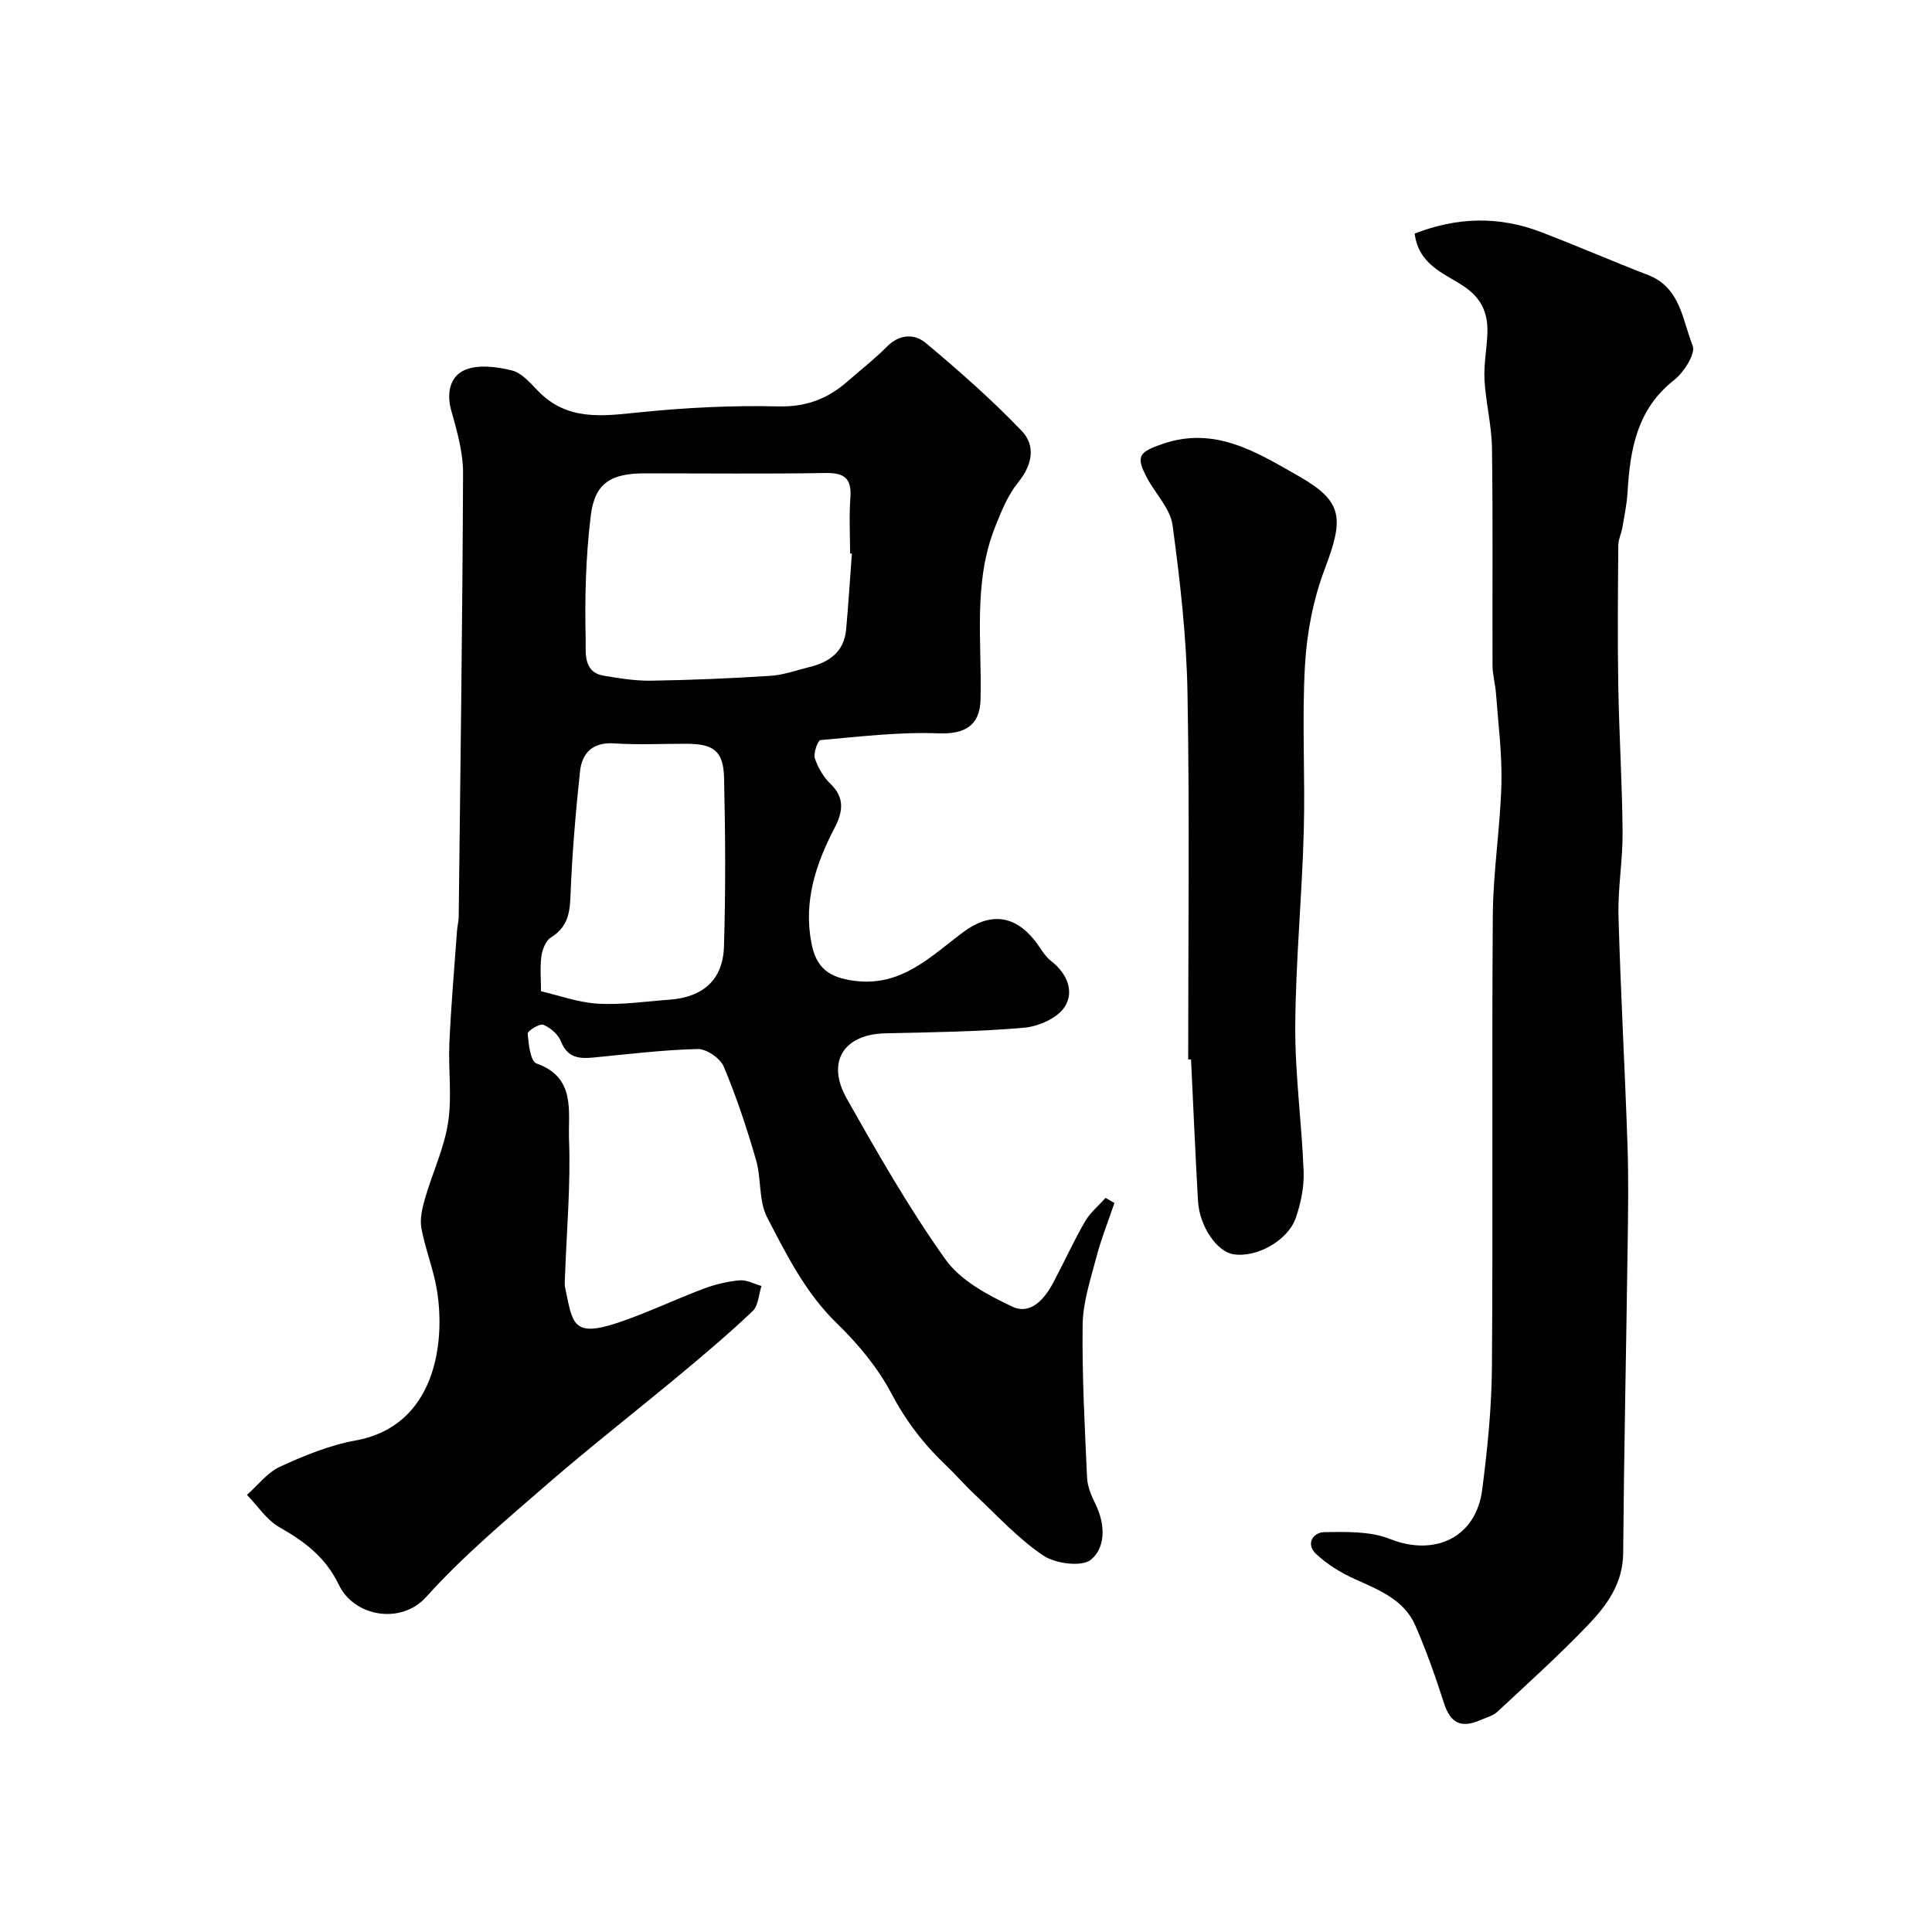
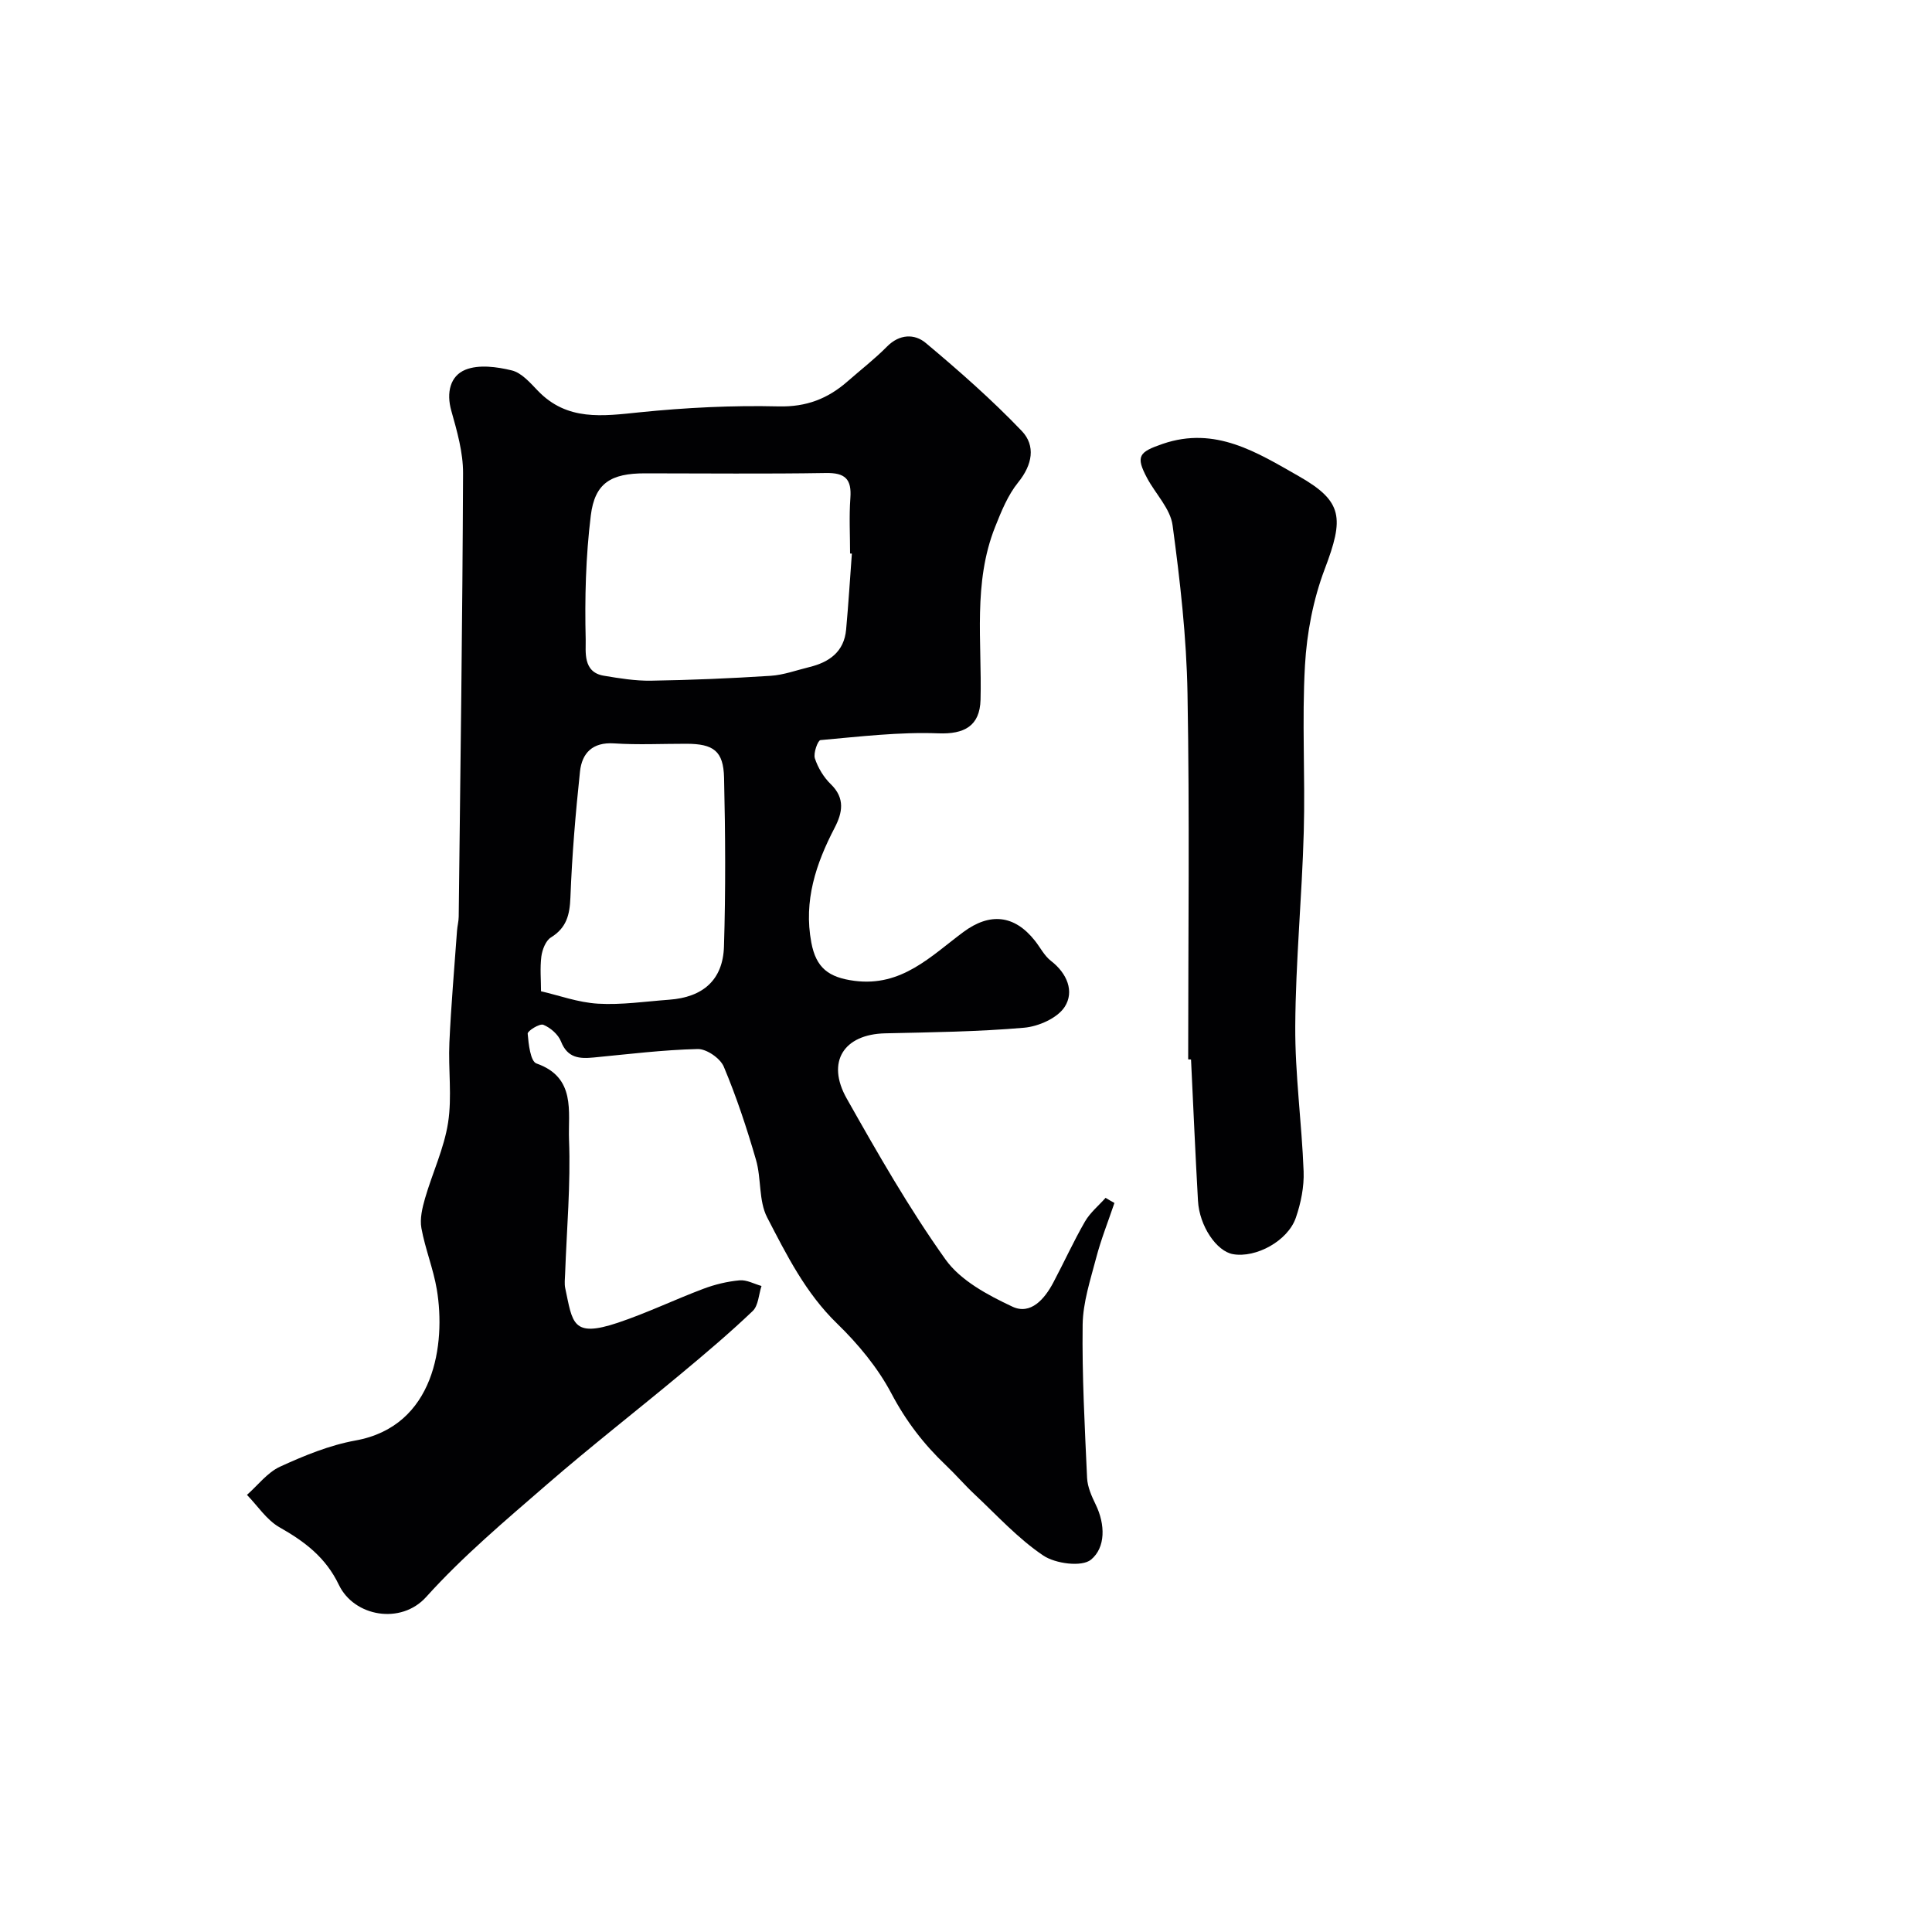
<svg xmlns="http://www.w3.org/2000/svg" enable-background="new 0 0 400 400" viewBox="0 0 400 400">
  <g fill="#010103">
    <path d="m230.73 249.06c-1.28 3.8-2.78 7.54-3.79 11.41-1.19 4.53-2.72 9.16-2.79 13.77-.14 10.59.44 21.19.92 31.77.09 1.86.95 3.78 1.79 5.51 1.99 4.09 2.07 8.88-.98 11.39-1.9 1.56-7.37.84-9.89-.86-5.22-3.51-9.57-8.31-14.21-12.66-2.06-1.93-3.91-4.1-5.96-6.04-4.57-4.34-8.26-9.15-11.26-14.84-2.82-5.34-6.9-10.26-11.26-14.49-6.52-6.32-10.44-14.2-14.47-21.97-1.78-3.44-1.18-8.04-2.31-11.92-1.89-6.53-4.04-13.03-6.67-19.29-.73-1.73-3.56-3.69-5.39-3.65-7.18.17-14.35 1.06-21.51 1.75-2.98.29-5.45.13-6.8-3.31-.57-1.46-2.19-2.86-3.66-3.46-.76-.31-3.29 1.27-3.24 1.84.18 2.17.58 5.74 1.82 6.17 8.25 2.89 6.52 10.05 6.74 15.77.36 9.24-.48 18.53-.81 27.79-.03 1-.18 2.04.03 2.99 1.53 7.13 1.39 10.31 10.89 7.13 6.01-2.01 11.76-4.79 17.71-7.03 2.39-.9 4.96-1.52 7.49-1.75 1.46-.14 3.02.74 4.54 1.17-.58 1.76-.64 4.06-1.83 5.19-4.76 4.54-9.8 8.8-14.86 13.01-9.2 7.66-18.66 15.02-27.71 22.87-8.61 7.47-17.42 14.87-25.02 23.31-5.22 5.8-14.93 4.08-18.08-2.5-2.72-5.69-7.07-8.96-12.29-11.92-2.66-1.51-4.52-4.43-6.74-6.71 2.26-1.99 4.23-4.64 6.85-5.84 5-2.29 10.25-4.45 15.62-5.42 16.43-2.96 18.71-20.03 16.84-31.26-.72-4.29-2.41-8.41-3.19-12.69-.36-1.96.18-4.2.75-6.19 1.52-5.25 3.94-10.32 4.77-15.66.84-5.4.02-11.04.27-16.56.35-7.73 1.03-15.45 1.58-23.17.07-.98.34-1.95.35-2.93.35-30.6.78-61.19.9-91.79.02-4.32-1.24-8.72-2.43-12.94-1.07-3.77-.22-7.23 2.92-8.5 2.77-1.12 6.52-.61 9.6.14 2.02.49 3.79 2.54 5.37 4.18 6.08 6.36 13.44 5.28 21.14 4.49 9.53-.97 19.16-1.45 28.73-1.22 5.76.14 10.2-1.6 14.29-5.19 2.72-2.39 5.61-4.62 8.15-7.19 2.6-2.64 5.73-2.68 8.02-.76 6.89 5.77 13.67 11.73 19.87 18.21 2.93 3.06 2.23 7.01-.72 10.65-2.14 2.64-3.5 6.01-4.78 9.23-4.62 11.6-2.71 23.8-3.02 35.79-.14 5.45-3.39 7.16-8.75 6.95-8.11-.31-16.27.68-24.39 1.4-.54.05-1.51 2.7-1.16 3.78.64 1.95 1.83 3.93 3.31 5.36 3 2.91 2.39 5.92.79 9-3.89 7.47-6.45 15.13-4.84 23.75.99 5.31 3.62 7.25 8.92 7.95 9.78 1.28 15.82-5.09 22.56-10.1 5.48-4.07 10.56-3.57 14.8 1.77 1.12 1.41 1.97 3.15 3.35 4.21 3.36 2.59 4.86 6.35 2.84 9.5-1.51 2.34-5.42 4.07-8.42 4.33-9.55.83-19.17.94-28.77 1.16-8.54.2-12.24 5.88-7.95 13.49 6.41 11.35 12.9 22.73 20.45 33.32 3.12 4.38 8.77 7.39 13.86 9.78 3.78 1.77 6.66-1.58 8.46-4.98 2.22-4.19 4.19-8.53 6.56-12.64 1.06-1.84 2.83-3.29 4.27-4.91.61.38 1.22.72 1.83 1.06zm-54.36-134.44c-.12-.01-.25-.02-.37-.02 0-3.83-.22-7.67.06-11.48.29-3.92-1.06-5.26-5.08-5.19-12.48.21-24.97.07-37.45.07-7.02 0-10.38 1.99-11.21 8.72-1.05 8.49-1.27 17.14-1.06 25.7.06 2.41-.67 6.75 3.75 7.48 3.23.54 6.51 1.08 9.76 1.03 8.26-.13 16.53-.48 24.77-1.01 2.7-.17 5.36-1.16 8.03-1.81 4.13-1.01 7.19-3.17 7.61-7.76.48-5.24.8-10.49 1.19-15.73zm-64.36 90.61c3.66.84 7.69 2.33 11.79 2.57 4.88.29 9.83-.46 14.74-.82 6.98-.5 11.13-4.07 11.35-11 .36-11.64.29-23.31.02-34.96-.13-5.54-2.18-7.02-7.8-7.03-4.99-.01-10.01.25-14.98-.08-4.46-.29-6.64 2.01-7.05 5.83-.92 8.65-1.65 17.34-1.98 26.03-.14 3.61-.78 6.31-4.04 8.32-1.08.67-1.79 2.53-1.98 3.94-.3 2.38-.07 4.82-.07 7.2z" />
-     <path d="m292.89 48.36c8.74-3.41 17.43-3.67 26.17-.31 7.44 2.85 14.76 6.03 22.2 8.91 6.68 2.59 7.06 9.31 9.19 14.59.67 1.65-1.82 5.54-3.85 7.14-7.7 6.04-9.1 14.35-9.63 23.21-.15 2.43-.65 4.85-1.06 7.26-.22 1.28-.85 2.52-.86 3.78-.07 9.7-.17 19.39 0 29.09.17 10.1.81 20.19.89 30.29.05 5.76-1 11.54-.85 17.29.44 15.87 1.34 31.72 1.87 47.59.24 7.02.12 14.06.02 21.09-.29 21.09-.75 42.18-.92 63.28-.05 6.33-3.43 10.85-7.35 14.95-5.96 6.21-12.36 11.99-18.67 17.86-.91.85-2.3 1.21-3.5 1.73-4.12 1.81-6.27.6-7.61-3.58-1.73-5.4-3.63-10.77-5.89-15.96-2.34-5.38-7.53-7.38-12.52-9.63-2.91-1.32-5.79-3.08-8.09-5.26-2.13-2.02-.57-4.44 1.77-4.47 4.54-.06 9.48-.21 13.55 1.41 9.26 3.69 17.83-.25 19.12-10.17 1.1-8.47 1.96-17.03 2.02-25.56.23-31.15-.05-62.3.18-93.46.07-9.03 1.54-18.05 1.78-27.09.16-6.24-.66-12.5-1.12-18.75-.14-1.95-.71-3.89-.72-5.84-.06-14.99.1-29.99-.11-44.98-.07-4.72-1.29-9.41-1.55-14.13-.18-3.22.5-6.47.6-9.72.13-4.17-1.24-7.29-5.12-9.8-3.87-2.55-9.11-4.3-9.94-10.76z" />
    <path d="m246 219.33c0-25.25.31-50.5-.14-75.74-.2-11.64-1.53-23.3-3.09-34.84-.46-3.43-3.52-6.48-5.27-9.76-2.43-4.56-1.71-5.4 3.25-7.1 10.9-3.73 19.55 1.81 28.15 6.7 9.19 5.23 9.37 8.68 5.37 19.23-2.38 6.28-3.71 13.22-4.09 19.95-.65 11.45.07 22.98-.25 34.46-.37 13.41-1.68 26.81-1.76 40.22-.06 10.02 1.35 20.03 1.73 30.07.12 3.18-.56 6.54-1.6 9.57-1.65 4.84-8.28 8.41-13.03 7.57-3.4-.6-6.95-5.83-7.24-11.04-.55-9.75-.97-19.5-1.44-29.26-.2-.01-.39-.02-.59-.03z" />
  </g>
</svg>